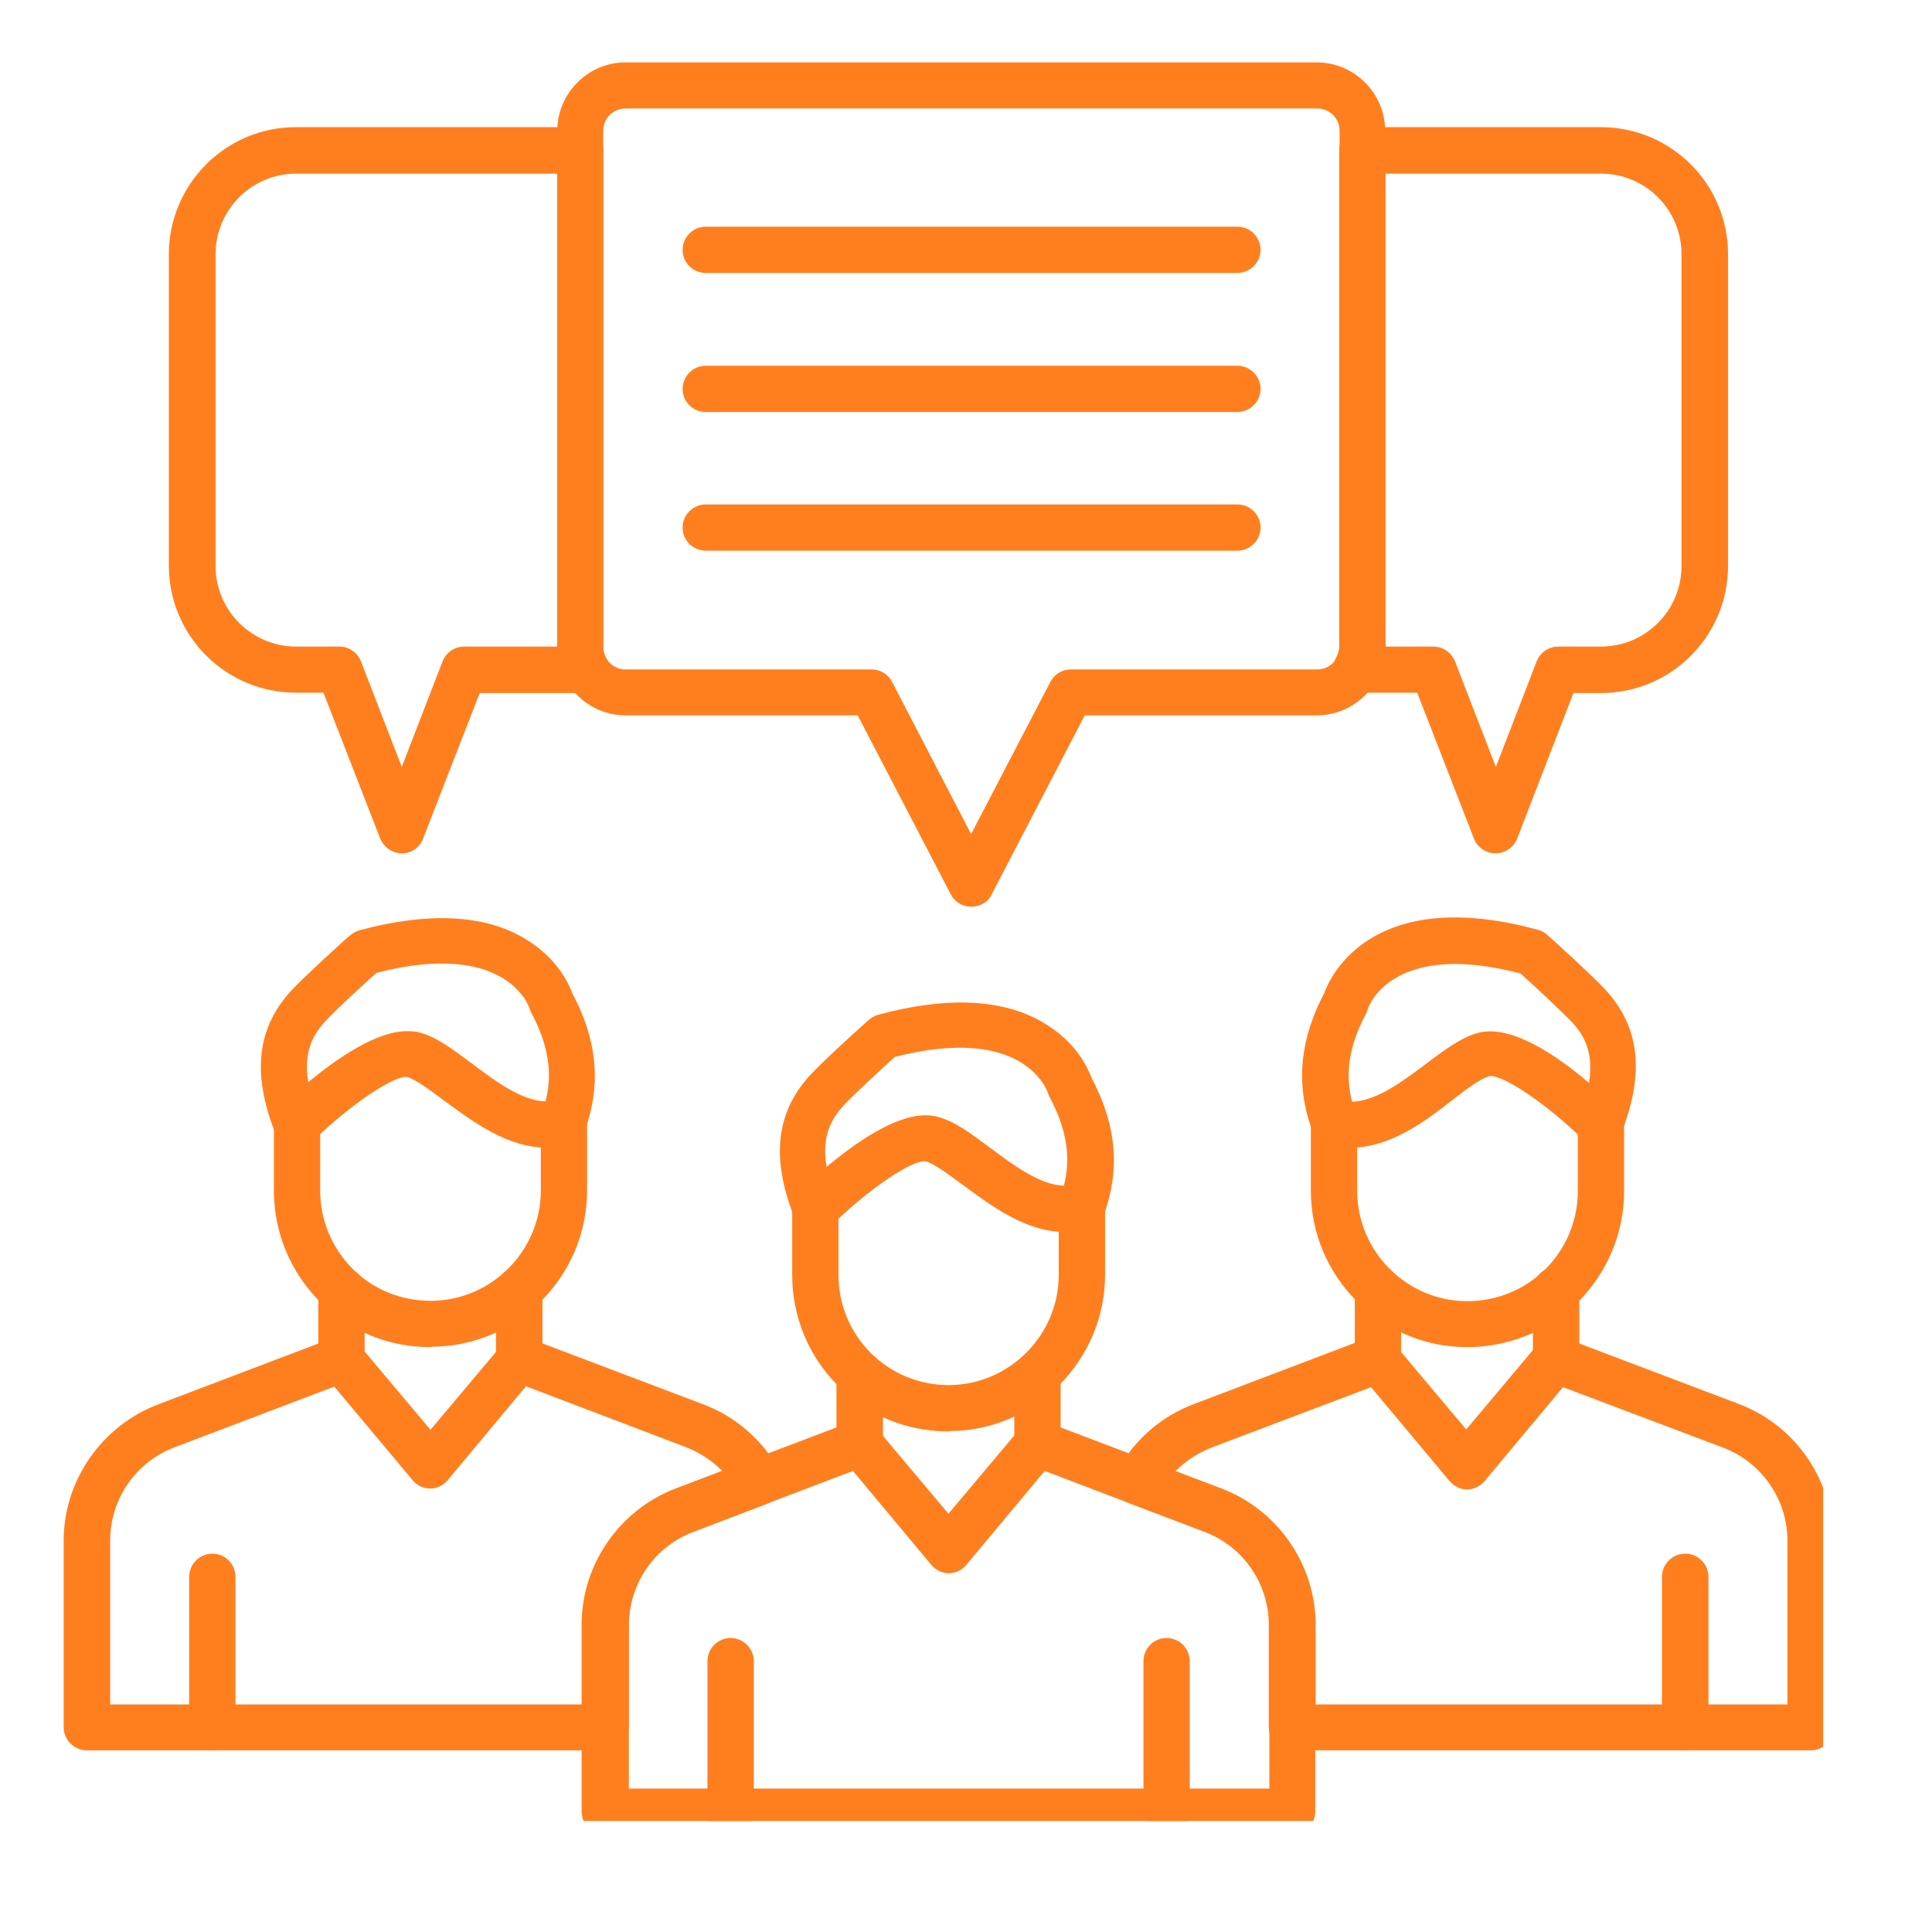
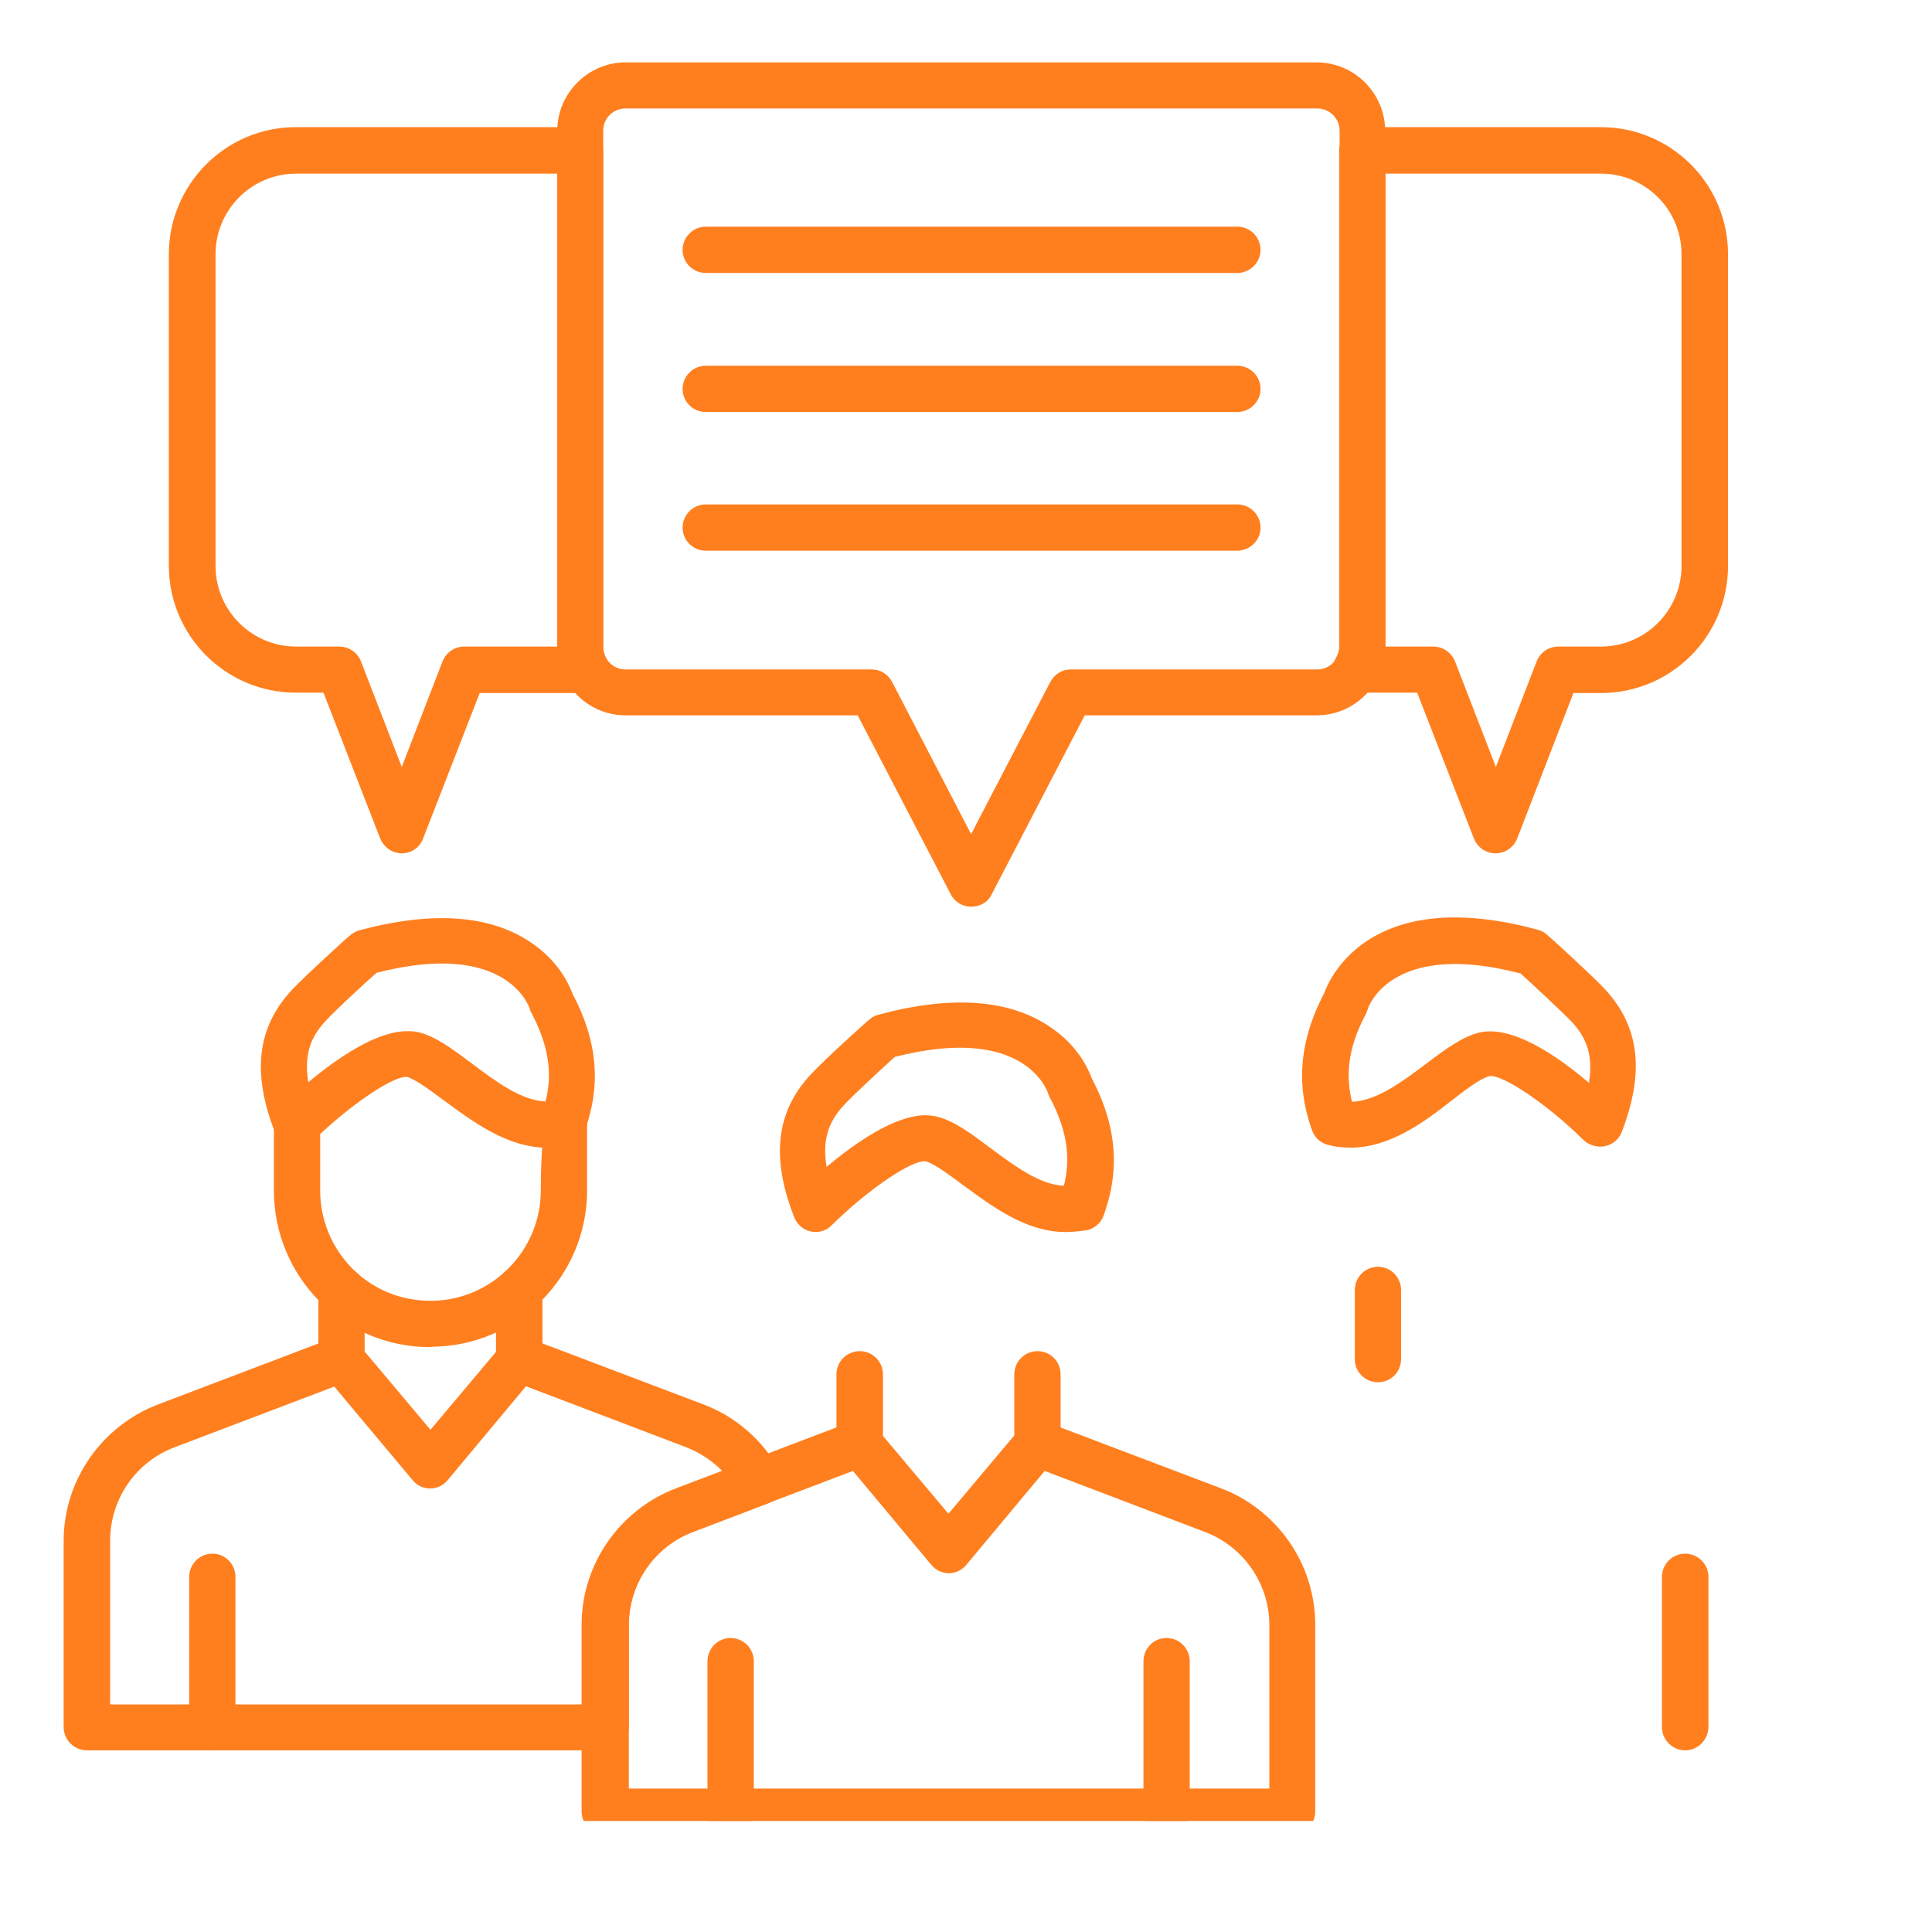
<svg xmlns="http://www.w3.org/2000/svg" width="55" zoomAndPan="magnify" viewBox="0 0 41.25 41.25" height="55" preserveAspectRatio="xMidYMid meet" version="1.0">
  <defs>
    <clipPath id="35331e83d1">
      <path d="M 12 30 L 29 30 L 29 38.879 L 12 38.879 Z M 12 30 " clip-rule="nonzero" />
    </clipPath>
    <clipPath id="8958f01581">
      <path d="M 15 34 L 17 34 L 17 38.879 L 15 38.879 Z M 15 34 " clip-rule="nonzero" />
    </clipPath>
    <clipPath id="df0f7af4ed">
      <path d="M 24 34 L 26 34 L 26 38.879 L 24 38.879 Z M 24 34 " clip-rule="nonzero" />
    </clipPath>
    <clipPath id="170cd2e8d4">
      <path d="M 1.359 28 L 17 28 L 17 38 L 1.359 38 Z M 1.359 28 " clip-rule="nonzero" />
    </clipPath>
    <clipPath id="c0782e6fe4">
      <path d="M 23 28 L 38.926 28 L 38.926 38 L 23 38 Z M 23 28 " clip-rule="nonzero" />
    </clipPath>
    <clipPath id="0aeca767cd">
      <path d="M 11 1.312 L 30 1.312 L 30 20 L 11 20 Z M 11 1.312 " clip-rule="nonzero" />
    </clipPath>
  </defs>
  <path fill="#ff7f1f" d="M 22.75 26.305 C 21.902 26.305 21.172 25.75 20.555 25.297 C 20.258 25.078 19.949 24.848 19.77 24.797 C 19.5 24.742 18.535 25.391 17.758 26.16 C 17.664 26.254 17.543 26.305 17.418 26.305 C 17.211 26.305 17.031 26.176 16.957 25.988 C 16.453 24.703 16.57 23.719 17.332 22.918 C 17.578 22.652 18.5 21.809 18.594 21.742 C 18.645 21.707 18.695 21.68 18.758 21.664 C 20.316 21.246 21.555 21.332 22.426 21.93 C 23.023 22.328 23.242 22.84 23.312 23.027 C 24.004 24.336 23.789 25.316 23.566 25.945 C 23.516 26.102 23.379 26.219 23.227 26.262 C 23.055 26.289 22.902 26.305 22.75 26.305 Z M 23.098 25.77 Z M 19.762 23.812 C 19.848 23.812 19.926 23.824 20 23.84 C 20.379 23.934 20.727 24.199 21.137 24.504 C 21.641 24.879 22.195 25.297 22.715 25.316 C 22.836 24.836 22.844 24.242 22.418 23.438 C 22.398 23.406 22.383 23.371 22.375 23.336 C 22.355 23.285 21.871 21.859 19.105 22.566 C 18.875 22.773 18.219 23.379 18.031 23.582 C 17.758 23.875 17.535 24.242 17.648 24.914 C 18.27 24.395 19.105 23.812 19.762 23.812 Z M 19.762 23.812 " fill-opacity="1" fill-rule="nonzero" />
-   <path fill="#ff7f1f" d="M 20.25 30.562 C 19.363 30.562 18.527 30.223 17.895 29.59 C 17.262 28.957 16.914 28.113 16.914 27.219 L 16.914 25.809 C 16.914 25.539 17.137 25.316 17.406 25.316 C 17.68 25.316 17.902 25.539 17.902 25.809 L 17.902 27.219 C 17.902 27.848 18.148 28.445 18.594 28.891 C 19.039 29.332 19.637 29.574 20.266 29.574 C 21.555 29.562 22.605 28.508 22.605 27.219 L 22.605 25.77 C 22.605 25.496 22.824 25.273 23.098 25.273 C 23.371 25.273 23.594 25.496 23.594 25.77 L 23.594 27.219 C 23.594 29.043 22.102 30.547 20.273 30.555 C 20.266 30.562 20.258 30.562 20.25 30.562 Z M 20.25 30.562 " fill-opacity="1" fill-rule="nonzero" />
  <path fill="#ff7f1f" d="M 18.355 31.312 C 18.082 31.312 17.859 31.09 17.859 30.816 L 17.859 29.344 C 17.859 29.07 18.082 28.848 18.355 28.848 C 18.629 28.848 18.852 29.07 18.852 29.344 L 18.852 30.816 C 18.84 31.09 18.629 31.312 18.355 31.312 Z M 18.355 31.312 " fill-opacity="1" fill-rule="nonzero" />
  <g clip-path="url(#35331e83d1)">
    <path fill="#ff7f1f" d="M 27.586 39.172 L 12.91 39.172 C 12.641 39.172 12.418 38.949 12.418 38.676 L 12.418 34.691 C 12.418 33.395 13.234 32.227 14.449 31.773 L 18.168 30.359 C 18.363 30.281 18.586 30.34 18.723 30.504 L 20.25 32.32 L 21.777 30.504 C 21.914 30.34 22.133 30.281 22.332 30.359 L 26.059 31.773 C 27.27 32.227 28.082 33.395 28.082 34.691 L 28.082 38.676 C 28.082 38.949 27.859 39.172 27.586 39.172 Z M 13.406 38.188 L 27.102 38.188 L 27.102 34.699 C 27.102 33.812 26.547 33.012 25.711 32.703 L 22.305 31.406 L 20.633 33.41 C 20.539 33.523 20.402 33.59 20.258 33.59 C 20.113 33.59 19.977 33.523 19.883 33.41 L 18.211 31.406 L 14.816 32.695 C 13.977 33.004 13.426 33.805 13.426 34.691 L 13.426 38.188 Z M 13.406 38.188 " fill-opacity="1" fill-rule="nonzero" />
  </g>
  <path fill="#ff7f1f" d="M 22.152 31.312 C 21.879 31.312 21.656 31.09 21.656 30.816 L 21.656 29.344 C 21.656 29.07 21.879 28.848 22.152 28.848 C 22.426 28.848 22.645 29.07 22.645 29.344 L 22.645 30.816 C 22.645 31.09 22.426 31.312 22.152 31.312 Z M 22.152 31.312 " fill-opacity="1" fill-rule="nonzero" />
  <g clip-path="url(#8958f01581)">
    <path fill="#ff7f1f" d="M 15.598 39.172 C 15.328 39.172 15.105 38.949 15.105 38.676 L 15.105 35.469 C 15.105 35.195 15.328 34.973 15.598 34.973 C 15.871 34.973 16.094 35.195 16.094 35.469 L 16.094 38.676 C 16.086 38.949 15.871 39.172 15.598 39.172 Z M 15.598 39.172 " fill-opacity="1" fill-rule="nonzero" />
  </g>
  <g clip-path="url(#df0f7af4ed)">
    <path fill="#ff7f1f" d="M 24.906 39.172 C 24.633 39.172 24.414 38.949 24.414 38.676 L 24.414 35.469 C 24.414 35.195 24.633 34.973 24.906 34.973 C 25.18 34.973 25.402 35.195 25.402 35.469 L 25.402 38.676 C 25.402 38.949 25.18 39.172 24.906 39.172 Z M 24.906 39.172 " fill-opacity="1" fill-rule="nonzero" />
  </g>
  <path fill="#ff7f1f" d="M 11.676 24.504 C 10.832 24.504 10.098 23.949 9.484 23.5 C 9.184 23.277 8.875 23.047 8.699 22.996 C 8.426 22.945 7.453 23.602 6.684 24.359 C 6.566 24.48 6.395 24.523 6.23 24.488 C 6.07 24.453 5.934 24.344 5.875 24.188 C 5.371 22.902 5.488 21.922 6.25 21.117 C 6.496 20.855 7.418 20.008 7.512 19.941 C 7.562 19.906 7.613 19.883 7.672 19.863 C 9.234 19.445 10.473 19.531 11.344 20.129 C 11.941 20.531 12.16 21.043 12.23 21.23 C 12.922 22.535 12.707 23.516 12.484 24.148 C 12.434 24.301 12.297 24.418 12.145 24.461 C 11.992 24.488 11.828 24.504 11.676 24.504 Z M 12.035 23.977 Z M 8.699 22.016 C 8.781 22.016 8.859 22.023 8.938 22.039 C 9.312 22.133 9.66 22.398 10.07 22.703 C 10.574 23.082 11.129 23.5 11.648 23.516 C 11.77 23.039 11.777 22.441 11.352 21.637 C 11.332 21.605 11.316 21.57 11.309 21.535 C 11.293 21.484 10.805 20.059 8.039 20.77 C 7.809 20.973 7.152 21.578 6.965 21.785 C 6.691 22.074 6.473 22.441 6.582 23.105 C 7.203 22.594 8.031 22.016 8.699 22.016 Z M 8.699 22.016 " fill-opacity="1" fill-rule="nonzero" />
-   <path fill="#ff7f1f" d="M 9.184 28.762 C 8.297 28.762 7.461 28.422 6.828 27.789 C 6.199 27.16 5.848 26.312 5.848 25.418 L 5.848 24.012 C 5.848 23.738 6.07 23.516 6.344 23.516 C 6.617 23.516 6.836 23.738 6.836 24.012 L 6.836 25.418 C 6.836 26.051 7.086 26.645 7.527 27.09 C 7.973 27.535 8.562 27.773 9.191 27.773 C 9.199 27.773 9.199 27.773 9.211 27.773 C 10.496 27.766 11.547 26.707 11.547 25.418 L 11.547 23.969 C 11.547 23.695 11.77 23.473 12.043 23.473 C 12.316 23.473 12.535 23.695 12.535 23.969 L 12.535 25.418 C 12.535 27.242 11.051 28.746 9.219 28.754 C 9.199 28.762 9.191 28.762 9.184 28.762 Z M 9.184 28.762 " fill-opacity="1" fill-rule="nonzero" />
+   <path fill="#ff7f1f" d="M 9.184 28.762 C 8.297 28.762 7.461 28.422 6.828 27.789 C 6.199 27.16 5.848 26.312 5.848 25.418 L 5.848 24.012 C 5.848 23.738 6.07 23.516 6.344 23.516 C 6.617 23.516 6.836 23.738 6.836 24.012 L 6.836 25.418 C 6.836 26.051 7.086 26.645 7.527 27.09 C 7.973 27.535 8.562 27.773 9.191 27.773 C 9.199 27.773 9.199 27.773 9.211 27.773 C 10.496 27.766 11.547 26.707 11.547 25.418 C 11.547 23.695 11.77 23.473 12.043 23.473 C 12.316 23.473 12.535 23.695 12.535 23.969 L 12.535 25.418 C 12.535 27.242 11.051 28.746 9.219 28.754 C 9.199 28.762 9.191 28.762 9.184 28.762 Z M 9.184 28.762 " fill-opacity="1" fill-rule="nonzero" />
  <path fill="#ff7f1f" d="M 7.289 29.512 C 7.016 29.512 6.797 29.293 6.797 29.02 L 6.797 27.543 C 6.797 27.27 7.016 27.047 7.289 27.047 C 7.562 27.047 7.785 27.27 7.785 27.543 L 7.785 29.02 C 7.777 29.293 7.555 29.512 7.289 29.512 Z M 7.289 29.512 " fill-opacity="1" fill-rule="nonzero" />
  <g clip-path="url(#170cd2e8d4)">
    <path fill="#ff7f1f" d="M 12.922 37.371 L 1.855 37.371 C 1.582 37.371 1.359 37.148 1.359 36.875 L 1.359 32.898 C 1.359 31.602 2.18 30.434 3.391 29.98 L 7.109 28.566 C 7.309 28.488 7.527 28.551 7.664 28.711 L 9.191 30.527 L 10.719 28.711 C 10.855 28.551 11.078 28.488 11.273 28.566 L 15.004 29.98 C 15.703 30.238 16.289 30.75 16.648 31.406 C 16.719 31.535 16.727 31.68 16.676 31.816 C 16.625 31.953 16.52 32.055 16.383 32.105 L 14.816 32.703 C 13.977 33.012 13.426 33.812 13.426 34.699 L 13.426 36.883 C 13.406 37.156 13.195 37.371 12.922 37.371 Z M 2.34 36.391 L 12.426 36.391 L 12.426 34.691 C 12.426 33.395 13.246 32.227 14.457 31.773 L 15.422 31.406 C 15.199 31.184 14.934 31.008 14.637 30.895 L 11.23 29.598 L 9.559 31.602 C 9.465 31.715 9.328 31.781 9.184 31.781 C 9.039 31.781 8.902 31.715 8.809 31.602 L 7.137 29.605 L 3.742 30.895 C 2.906 31.203 2.352 32.004 2.352 32.891 L 2.352 36.391 Z M 2.34 36.391 " fill-opacity="1" fill-rule="nonzero" />
  </g>
  <path fill="#ff7f1f" d="M 11.086 29.512 C 10.812 29.512 10.59 29.293 10.59 29.02 L 10.59 27.543 C 10.59 27.27 10.812 27.047 11.086 27.047 C 11.359 27.047 11.582 27.27 11.582 27.543 L 11.582 29.02 C 11.582 29.293 11.359 29.512 11.086 29.512 Z M 11.086 29.512 " fill-opacity="1" fill-rule="nonzero" />
  <path fill="#ff7f1f" d="M 4.535 37.371 C 4.262 37.371 4.039 37.148 4.039 36.875 L 4.039 33.668 C 4.039 33.395 4.262 33.172 4.535 33.172 C 4.809 33.172 5.027 33.395 5.027 33.668 L 5.027 36.875 C 5.02 37.156 4.797 37.371 4.535 37.371 Z M 4.535 37.371 " fill-opacity="1" fill-rule="nonzero" />
  <path fill="#ff7f1f" d="M 28.832 24.504 C 28.68 24.504 28.516 24.488 28.355 24.445 C 28.191 24.402 28.062 24.281 28.012 24.129 C 27.789 23.5 27.586 22.516 28.27 21.211 C 28.336 21.031 28.559 20.52 29.156 20.109 C 30.035 19.516 31.273 19.43 32.824 19.848 C 32.883 19.863 32.945 19.891 32.988 19.922 C 33.082 19.992 34 20.836 34.25 21.102 C 35.008 21.91 35.121 22.883 34.625 24.172 C 34.566 24.324 34.43 24.438 34.266 24.473 C 34.105 24.504 33.934 24.453 33.812 24.344 C 33.047 23.582 32.066 22.926 31.801 22.977 C 31.621 23.02 31.312 23.25 31.016 23.48 C 30.41 23.957 29.676 24.504 28.832 24.504 Z M 31.074 20.582 C 29.531 20.582 29.215 21.5 29.199 21.555 C 29.191 21.586 29.18 21.613 29.164 21.648 C 28.738 22.441 28.746 23.039 28.867 23.523 C 29.387 23.508 29.949 23.09 30.445 22.715 C 30.855 22.406 31.211 22.141 31.578 22.047 C 32.277 21.879 33.242 22.535 33.926 23.121 C 34.035 22.449 33.812 22.09 33.543 21.801 C 33.344 21.598 32.695 20.988 32.465 20.785 C 31.91 20.641 31.461 20.582 31.074 20.582 Z M 31.074 20.582 " fill-opacity="1" fill-rule="nonzero" />
-   <path fill="#ff7f1f" d="M 31.324 28.762 C 31.312 28.762 31.305 28.762 31.305 28.762 C 29.48 28.754 27.988 27.254 27.988 25.426 L 27.988 23.977 C 27.988 23.703 28.207 23.48 28.48 23.48 C 28.754 23.48 28.977 23.703 28.977 23.977 L 28.977 25.426 C 28.977 26.715 30.027 27.773 31.312 27.781 C 31.324 27.781 31.324 27.781 31.332 27.781 C 31.953 27.781 32.543 27.543 32.996 27.098 C 33.438 26.656 33.688 26.059 33.688 25.426 L 33.688 24.02 C 33.688 23.746 33.906 23.523 34.18 23.523 C 34.453 23.523 34.676 23.746 34.676 24.02 L 34.676 25.426 C 34.676 26.32 34.324 27.16 33.695 27.797 C 33.047 28.422 32.211 28.762 31.324 28.762 Z M 31.324 28.762 " fill-opacity="1" fill-rule="nonzero" />
-   <path fill="#ff7f1f" d="M 33.227 29.512 C 32.953 29.512 32.73 29.293 32.73 29.02 L 32.73 27.543 C 32.73 27.27 32.953 27.047 33.227 27.047 C 33.5 27.047 33.719 27.27 33.719 27.543 L 33.719 29.02 C 33.711 29.293 33.488 29.512 33.227 29.512 Z M 33.227 29.512 " fill-opacity="1" fill-rule="nonzero" />
  <g clip-path="url(#c0782e6fe4)">
-     <path fill="#ff7f1f" d="M 38.66 37.371 L 27.586 37.371 C 27.312 37.371 27.09 37.148 27.09 36.875 L 27.09 34.691 C 27.09 33.805 26.535 33.004 25.699 32.695 L 24.121 32.098 C 23.984 32.047 23.883 31.945 23.832 31.809 C 23.781 31.672 23.797 31.527 23.859 31.398 C 24.215 30.742 24.805 30.23 25.504 29.973 L 29.223 28.559 C 29.422 28.48 29.641 28.539 29.777 28.703 L 31.305 30.52 L 32.832 28.703 C 32.969 28.539 33.191 28.48 33.387 28.559 L 37.117 29.973 C 38.328 30.426 39.137 31.594 39.137 32.891 L 39.137 36.875 C 39.145 37.156 38.934 37.371 38.66 37.371 Z M 28.082 36.391 L 38.164 36.391 L 38.164 32.898 C 38.164 32.012 37.609 31.211 36.773 30.902 L 33.371 29.617 L 31.699 31.621 C 31.605 31.73 31.469 31.801 31.324 31.801 C 31.18 31.801 31.043 31.73 30.949 31.621 L 29.273 29.617 L 25.879 30.902 C 25.582 31.016 25.309 31.195 25.094 31.414 L 26.066 31.781 C 27.277 32.234 28.09 33.402 28.09 34.699 L 28.09 36.391 Z M 28.082 36.391 " fill-opacity="1" fill-rule="nonzero" />
-   </g>
+     </g>
  <path fill="#ff7f1f" d="M 29.422 29.512 C 29.148 29.512 28.926 29.293 28.926 29.02 L 28.926 27.543 C 28.926 27.27 29.148 27.047 29.422 27.047 C 29.695 27.047 29.914 27.27 29.914 27.543 L 29.914 29.02 C 29.914 29.293 29.695 29.512 29.422 29.512 Z M 29.422 29.512 " fill-opacity="1" fill-rule="nonzero" />
  <path fill="#ff7f1f" d="M 35.98 37.371 C 35.707 37.371 35.484 37.148 35.484 36.875 L 35.484 33.668 C 35.484 33.395 35.707 33.172 35.98 33.172 C 36.254 33.172 36.477 33.395 36.477 33.668 L 36.477 36.875 C 36.469 37.156 36.246 37.371 35.98 37.371 Z M 35.98 37.371 " fill-opacity="1" fill-rule="nonzero" />
  <path fill="#ff7f1f" d="M 31.93 18.219 C 31.723 18.219 31.543 18.09 31.469 17.902 L 30.258 14.789 L 28.949 14.789 C 28.773 14.789 28.609 14.695 28.523 14.539 C 28.438 14.387 28.438 14.199 28.523 14.047 C 28.566 13.969 28.594 13.891 28.594 13.805 L 28.594 3.211 C 28.594 2.938 28.816 2.715 29.086 2.715 L 34.18 2.715 C 35.676 2.715 36.895 3.926 36.895 5.43 L 36.895 12.082 C 36.895 13.578 35.684 14.797 34.18 14.797 L 33.594 14.797 L 32.391 17.91 C 32.312 18.098 32.133 18.219 31.93 18.219 Z M 29.582 13.805 L 30.605 13.805 C 30.812 13.805 30.988 13.934 31.066 14.121 L 31.938 16.375 L 32.809 14.121 C 32.883 13.934 33.062 13.805 33.27 13.805 L 34.18 13.805 C 35.137 13.805 35.902 13.031 35.902 12.082 L 35.902 5.43 C 35.902 4.473 35.129 3.707 34.18 3.707 L 29.582 3.707 Z M 29.582 13.805 " fill-opacity="1" fill-rule="nonzero" />
  <path fill="#ff7f1f" d="M 8.578 18.219 C 8.375 18.219 8.195 18.09 8.117 17.902 L 6.906 14.789 L 6.316 14.789 C 4.824 14.789 3.605 13.578 3.605 12.074 L 3.605 5.43 C 3.605 3.938 4.816 2.715 6.316 2.715 L 12.383 2.715 C 12.656 2.715 12.879 2.938 12.879 3.211 L 12.879 13.816 C 12.879 13.902 12.902 13.977 12.945 14.055 C 13.031 14.207 13.031 14.395 12.945 14.547 C 12.859 14.703 12.699 14.797 12.52 14.797 L 10.242 14.797 L 9.031 17.91 C 8.961 18.098 8.781 18.219 8.578 18.219 Z M 6.324 3.707 C 5.371 3.707 4.602 4.48 4.602 5.43 L 4.602 12.082 C 4.602 13.039 5.379 13.805 6.324 13.805 L 7.246 13.805 C 7.453 13.805 7.633 13.934 7.707 14.121 L 8.578 16.375 L 9.449 14.121 C 9.523 13.934 9.703 13.805 9.91 13.805 L 11.898 13.805 L 11.898 3.707 Z M 6.324 3.707 " fill-opacity="1" fill-rule="nonzero" />
  <path fill="#ff7f1f" d="M 26.418 5.828 L 15.07 5.828 C 14.797 5.828 14.574 5.609 14.574 5.336 C 14.574 5.062 14.797 4.84 15.07 4.84 L 26.418 4.84 C 26.691 4.84 26.914 5.062 26.914 5.336 C 26.914 5.609 26.684 5.828 26.418 5.828 Z M 26.418 5.828 " fill-opacity="1" fill-rule="nonzero" />
  <path fill="#ff7f1f" d="M 26.418 8.797 L 15.07 8.797 C 14.797 8.797 14.574 8.578 14.574 8.305 C 14.574 8.031 14.797 7.809 15.07 7.809 L 26.418 7.809 C 26.691 7.809 26.914 8.031 26.914 8.305 C 26.914 8.578 26.684 8.797 26.418 8.797 Z M 26.418 8.797 " fill-opacity="1" fill-rule="nonzero" />
  <path fill="#ff7f1f" d="M 26.418 11.758 L 15.07 11.758 C 14.797 11.758 14.574 11.539 14.574 11.266 C 14.574 10.992 14.797 10.77 15.07 10.77 L 26.418 10.77 C 26.691 10.77 26.914 10.992 26.914 11.266 C 26.914 11.539 26.684 11.758 26.418 11.758 Z M 26.418 11.758 " fill-opacity="1" fill-rule="nonzero" />
  <g clip-path="url(#0aeca767cd)">
    <path fill="#ff7f1f" d="M 20.734 19.359 C 20.547 19.359 20.387 19.258 20.301 19.098 L 18.312 15.273 L 13.355 15.273 C 12.555 15.273 11.898 14.617 11.898 13.816 L 11.898 2.793 C 11.898 1.992 12.555 1.332 13.355 1.332 L 28.113 1.332 C 28.918 1.332 29.574 1.992 29.574 2.793 L 29.574 13.816 C 29.574 14.617 28.918 15.273 28.113 15.273 L 23.16 15.273 L 21.172 19.098 C 21.094 19.266 20.922 19.359 20.734 19.359 Z M 13.355 2.316 C 13.09 2.316 12.879 2.527 12.879 2.793 L 12.879 13.816 C 12.879 14.078 13.09 14.293 13.355 14.293 L 18.609 14.293 C 18.797 14.293 18.961 14.395 19.047 14.559 L 20.734 17.809 L 22.426 14.559 C 22.512 14.395 22.68 14.293 22.859 14.293 L 28.125 14.293 C 28.387 14.293 28.602 14.078 28.602 13.816 L 28.602 2.793 C 28.602 2.527 28.387 2.316 28.125 2.316 Z M 13.355 2.316 " fill-opacity="1" fill-rule="nonzero" />
  </g>
</svg>